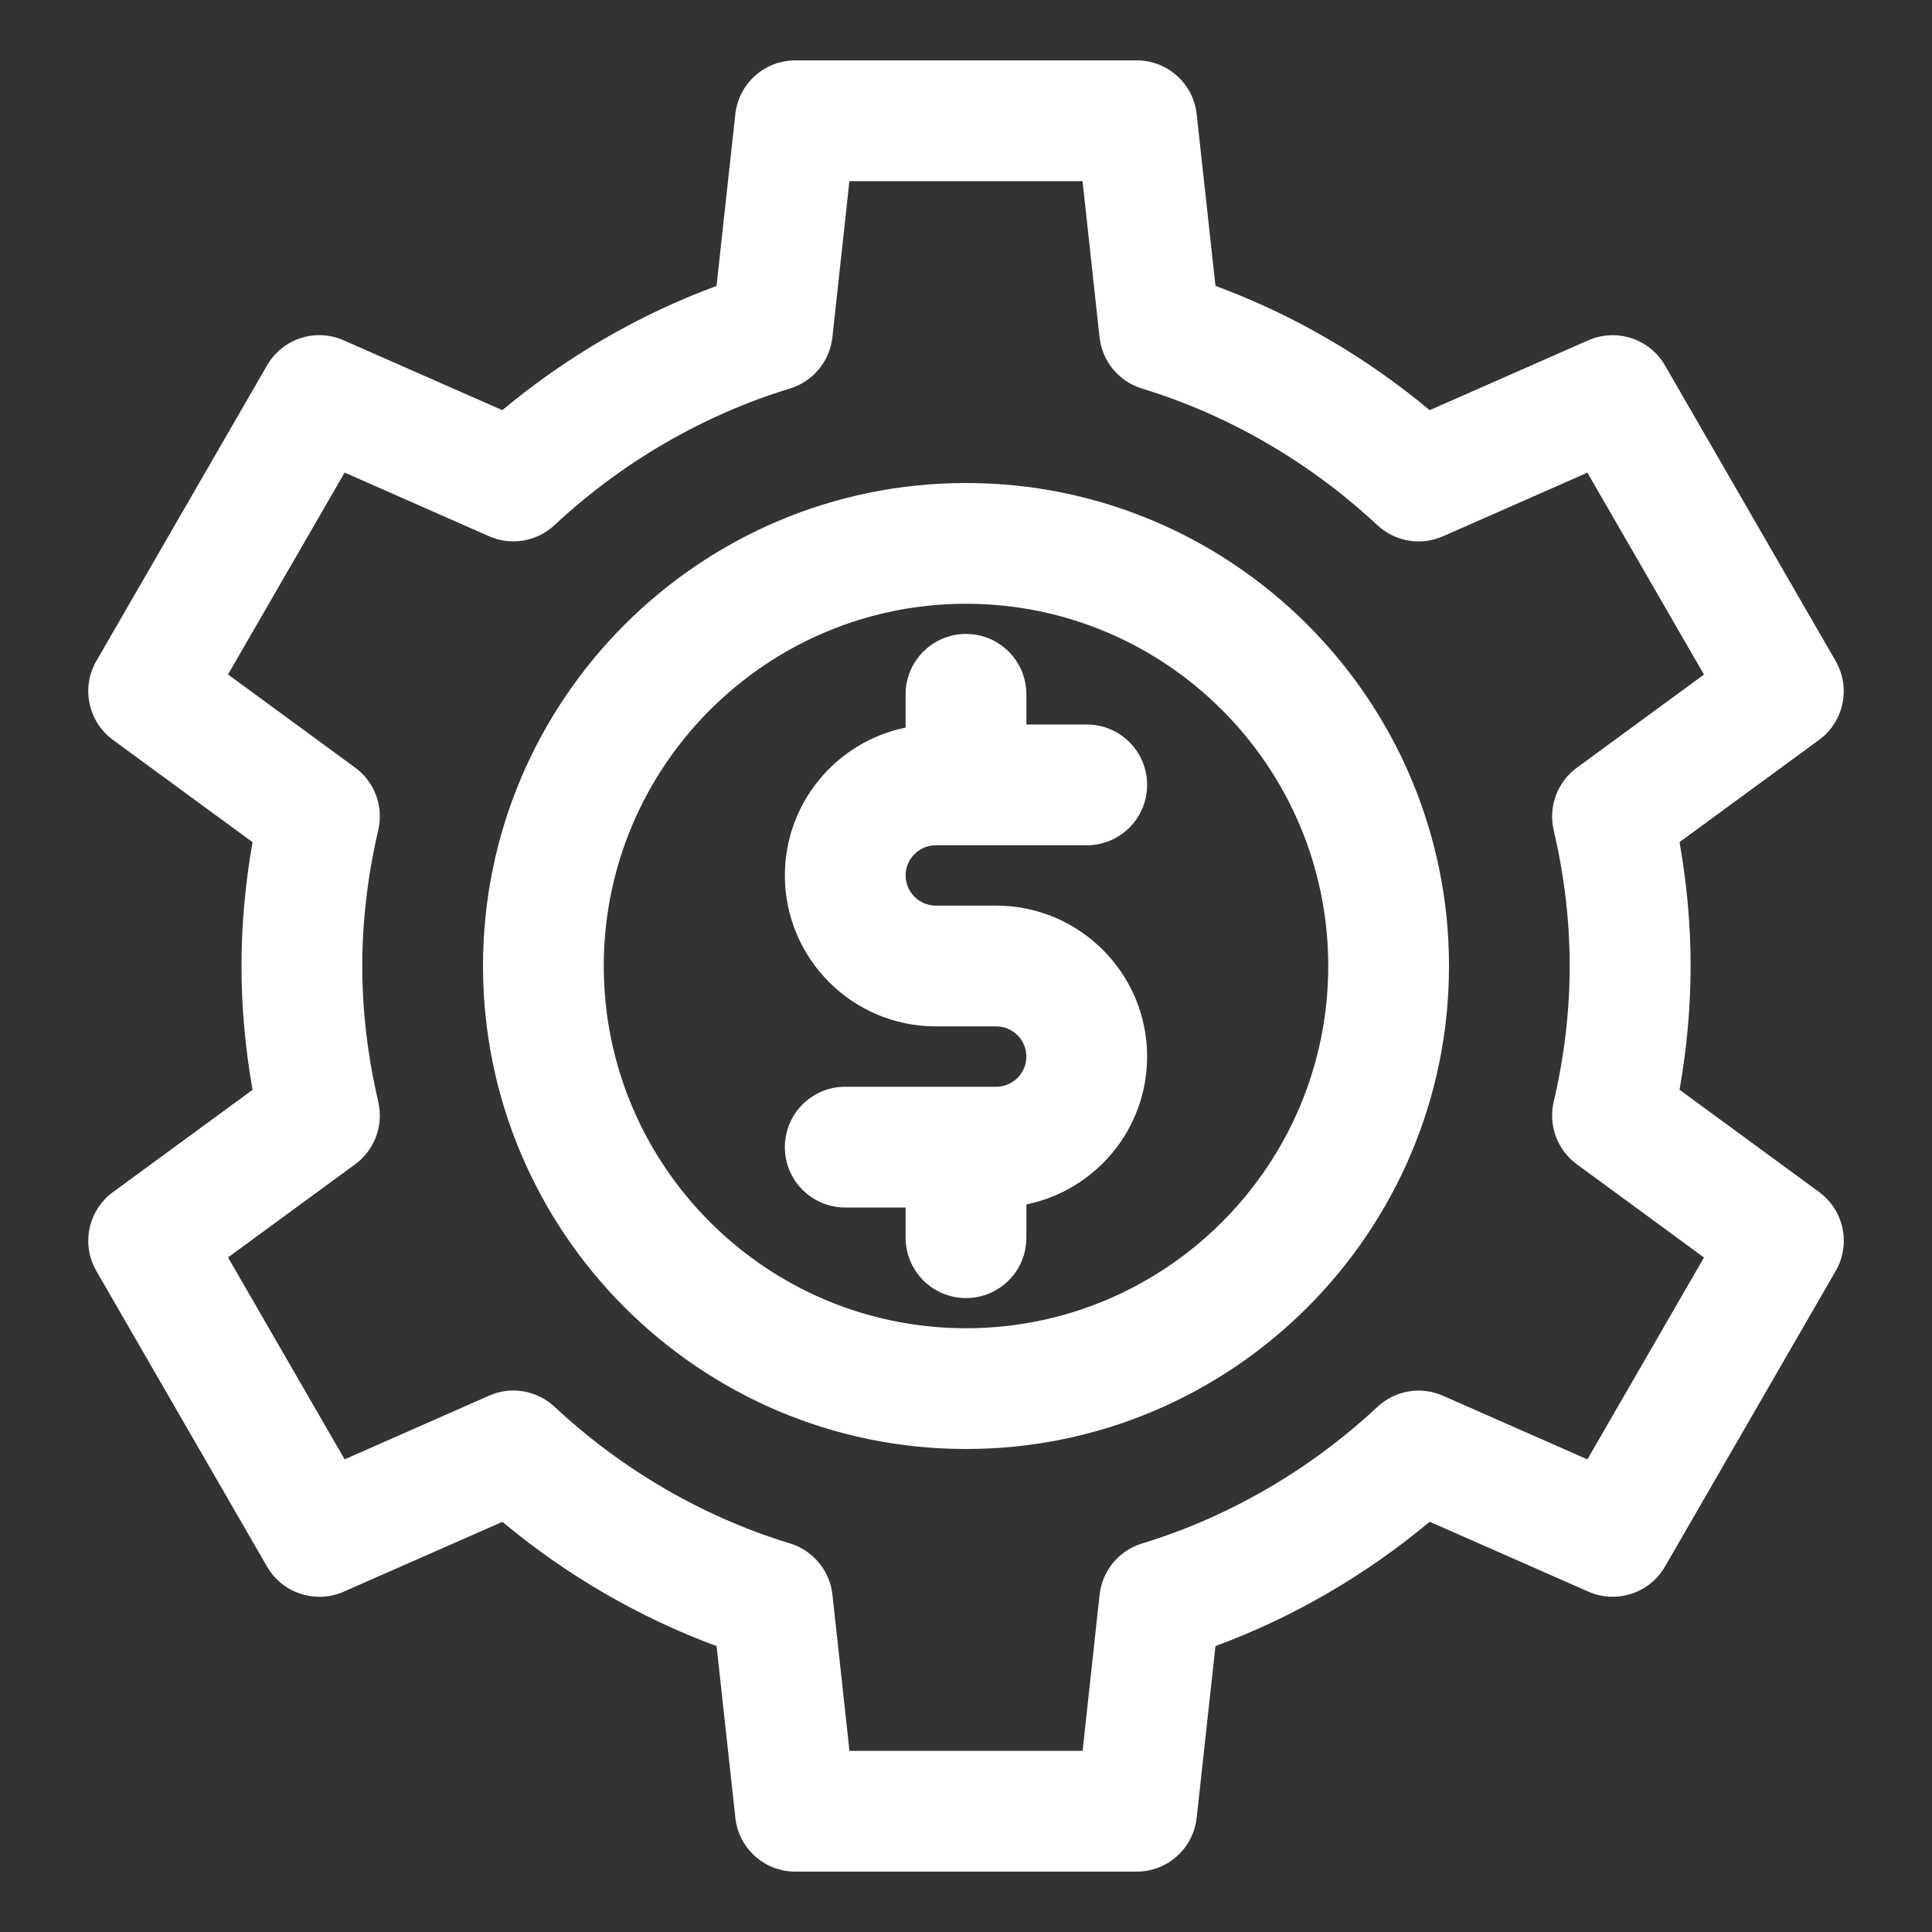
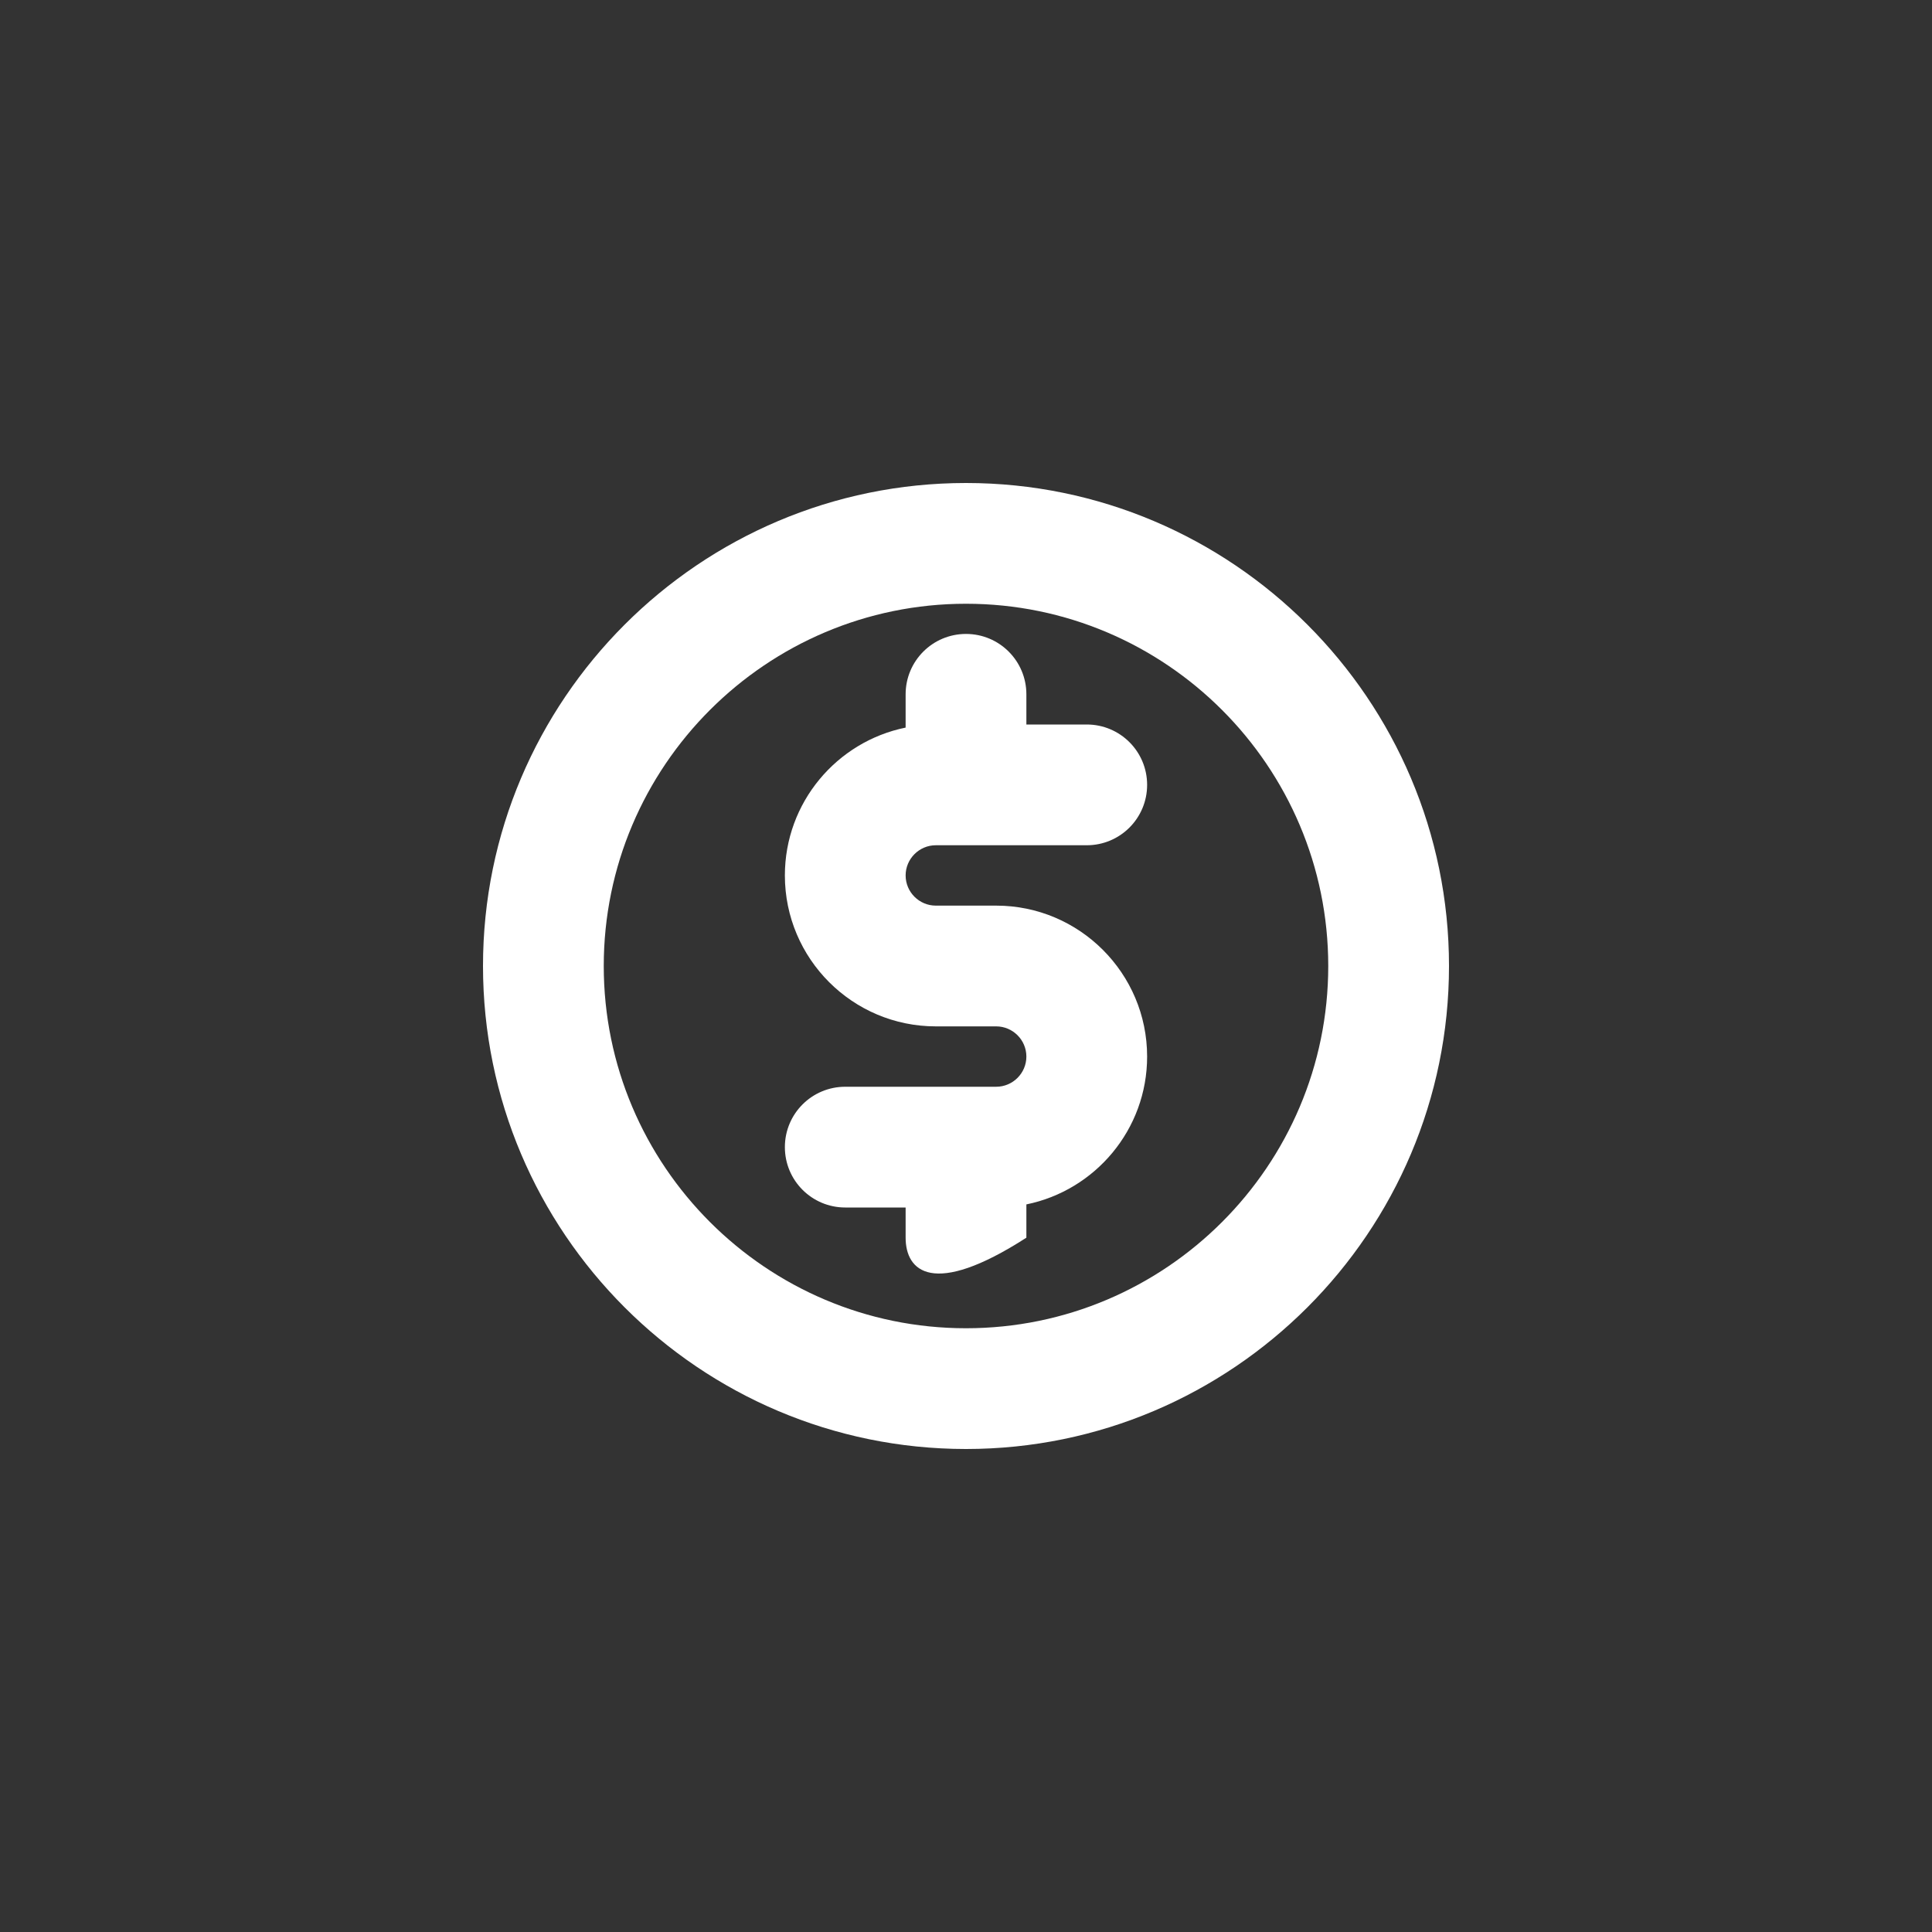
<svg xmlns="http://www.w3.org/2000/svg" width="40" height="40" viewBox="0 0 40 40" fill="none">
  <rect x="0" y="0" width="40" height="40" fill="#333333" stroke="none" />
-   <path d="M18.75 18.125C18.75 18.469 19.031 18.75 19.375 18.75H20.625C22.349 18.75 23.75 20.151 23.75 21.875C23.75 23.385 22.675 24.646 21.25 24.936V25.625C21.25 26.316 20.691 26.875 20 26.875C19.309 26.875 18.75 26.316 18.75 25.625V25H17.5C16.809 25 16.25 24.441 16.25 23.75C16.25 23.059 16.809 22.5 17.5 22.5H20.625C20.969 22.5 21.25 22.219 21.25 21.875C21.25 21.531 20.969 21.25 20.625 21.25H19.375C17.651 21.25 16.25 19.849 16.25 18.125C16.25 16.615 17.325 15.354 18.75 15.064V14.375C18.75 13.684 19.309 13.125 20 13.125C20.691 13.125 21.25 13.684 21.25 14.375V15H22.5C23.191 15 23.75 15.559 23.75 16.25C23.75 16.941 23.191 17.5 22.5 17.5H19.375C19.031 17.5 18.75 17.781 18.75 18.125Z" fill="white" />
+   <path d="M18.75 18.125C18.75 18.469 19.031 18.75 19.375 18.75H20.625C22.349 18.75 23.75 20.151 23.75 21.875C23.75 23.385 22.675 24.646 21.25 24.936V25.625C19.309 26.875 18.75 26.316 18.75 25.625V25H17.5C16.809 25 16.25 24.441 16.25 23.75C16.25 23.059 16.809 22.5 17.5 22.5H20.625C20.969 22.5 21.25 22.219 21.25 21.875C21.25 21.531 20.969 21.25 20.625 21.25H19.375C17.651 21.25 16.25 19.849 16.25 18.125C16.25 16.615 17.325 15.354 18.75 15.064V14.375C18.75 13.684 19.309 13.125 20 13.125C20.691 13.125 21.25 13.684 21.25 14.375V15H22.5C23.191 15 23.75 15.559 23.75 16.25C23.75 16.941 23.191 17.5 22.5 17.5H19.375C19.031 17.5 18.75 17.781 18.75 18.125Z" fill="white" />
  <path d="M20 10C14.486 10 10 14.486 10 20C10 25.514 14.486 30 20 30C25.514 30 30 25.514 30 20C30 14.486 25.514 10 20 10ZM20 27.5C15.864 27.5 12.5 24.136 12.5 20C12.5 15.864 15.864 12.5 20 12.5C24.136 12.5 27.5 15.864 27.5 20C27.5 24.136 24.136 27.5 20 27.5Z" fill="white" />
-   <path d="M38.005 13.685L34.471 7.565C34.154 7.014 33.471 6.789 32.884 7.046L29.6 8.492C28.273 7.385 26.764 6.509 25.165 5.919L24.776 2.364C24.707 1.73 24.172 1.25 23.534 1.25H16.466C15.828 1.25 15.294 1.73 15.224 2.365L14.835 5.92C13.236 6.509 11.727 7.385 10.4 8.492L7.115 7.046C6.53 6.787 5.848 7.013 5.529 7.565L1.995 13.685C1.676 14.236 1.824 14.941 2.339 15.319L5.229 17.436C4.924 19.165 4.923 20.834 5.229 22.564L2.339 24.681C1.824 25.059 1.676 25.762 1.995 26.315L5.529 32.435C5.848 32.986 6.53 33.211 7.116 32.954L10.401 31.508C11.729 32.615 13.238 33.491 14.836 34.081L15.225 37.636C15.293 38.27 15.828 38.75 16.466 38.75H23.534C24.172 38.75 24.706 38.27 24.776 37.635L25.165 34.08C26.764 33.49 28.273 32.615 29.6 31.506L32.885 32.953C33.471 33.21 34.154 32.985 34.472 32.434L38.006 26.314C38.325 25.762 38.178 25.058 37.663 24.68L34.773 22.562C35.078 20.834 35.079 19.165 34.773 17.435L37.663 15.318C38.176 14.941 38.324 14.238 38.005 13.685ZM32.648 15.894C32.244 16.189 32.055 16.698 32.167 17.184C32.599 19.041 32.62 20.869 32.167 22.816C32.055 23.304 32.244 23.811 32.648 24.106L35.279 26.035L32.865 30.215L29.875 28.898C29.418 28.694 28.885 28.785 28.517 29.129C27.12 30.434 25.434 31.411 23.645 31.956C23.166 32.102 22.821 32.519 22.766 33.017L22.414 36.25H17.587L17.235 33.016C17.18 32.519 16.835 32.102 16.356 31.955C14.565 31.41 12.881 30.433 11.484 29.128C11.116 28.785 10.581 28.692 10.126 28.896L7.135 30.214L4.721 26.034L7.353 24.105C7.756 23.81 7.945 23.301 7.832 22.815C7.401 20.957 7.38 19.13 7.832 17.183C7.945 16.695 7.756 16.188 7.353 15.893L4.721 13.964L7.135 9.784L10.125 11.102C10.58 11.304 11.115 11.214 11.482 10.871C12.88 9.566 14.565 8.589 16.355 8.044C16.834 7.897 17.179 7.481 17.234 6.982L17.586 3.75H22.413L22.765 6.984C22.82 7.481 23.165 7.897 23.644 8.045C25.435 8.59 27.119 9.568 28.516 10.873C28.884 11.214 29.416 11.305 29.874 11.104L32.865 9.786L35.279 13.966L32.648 15.894Z" fill="white" />
</svg>